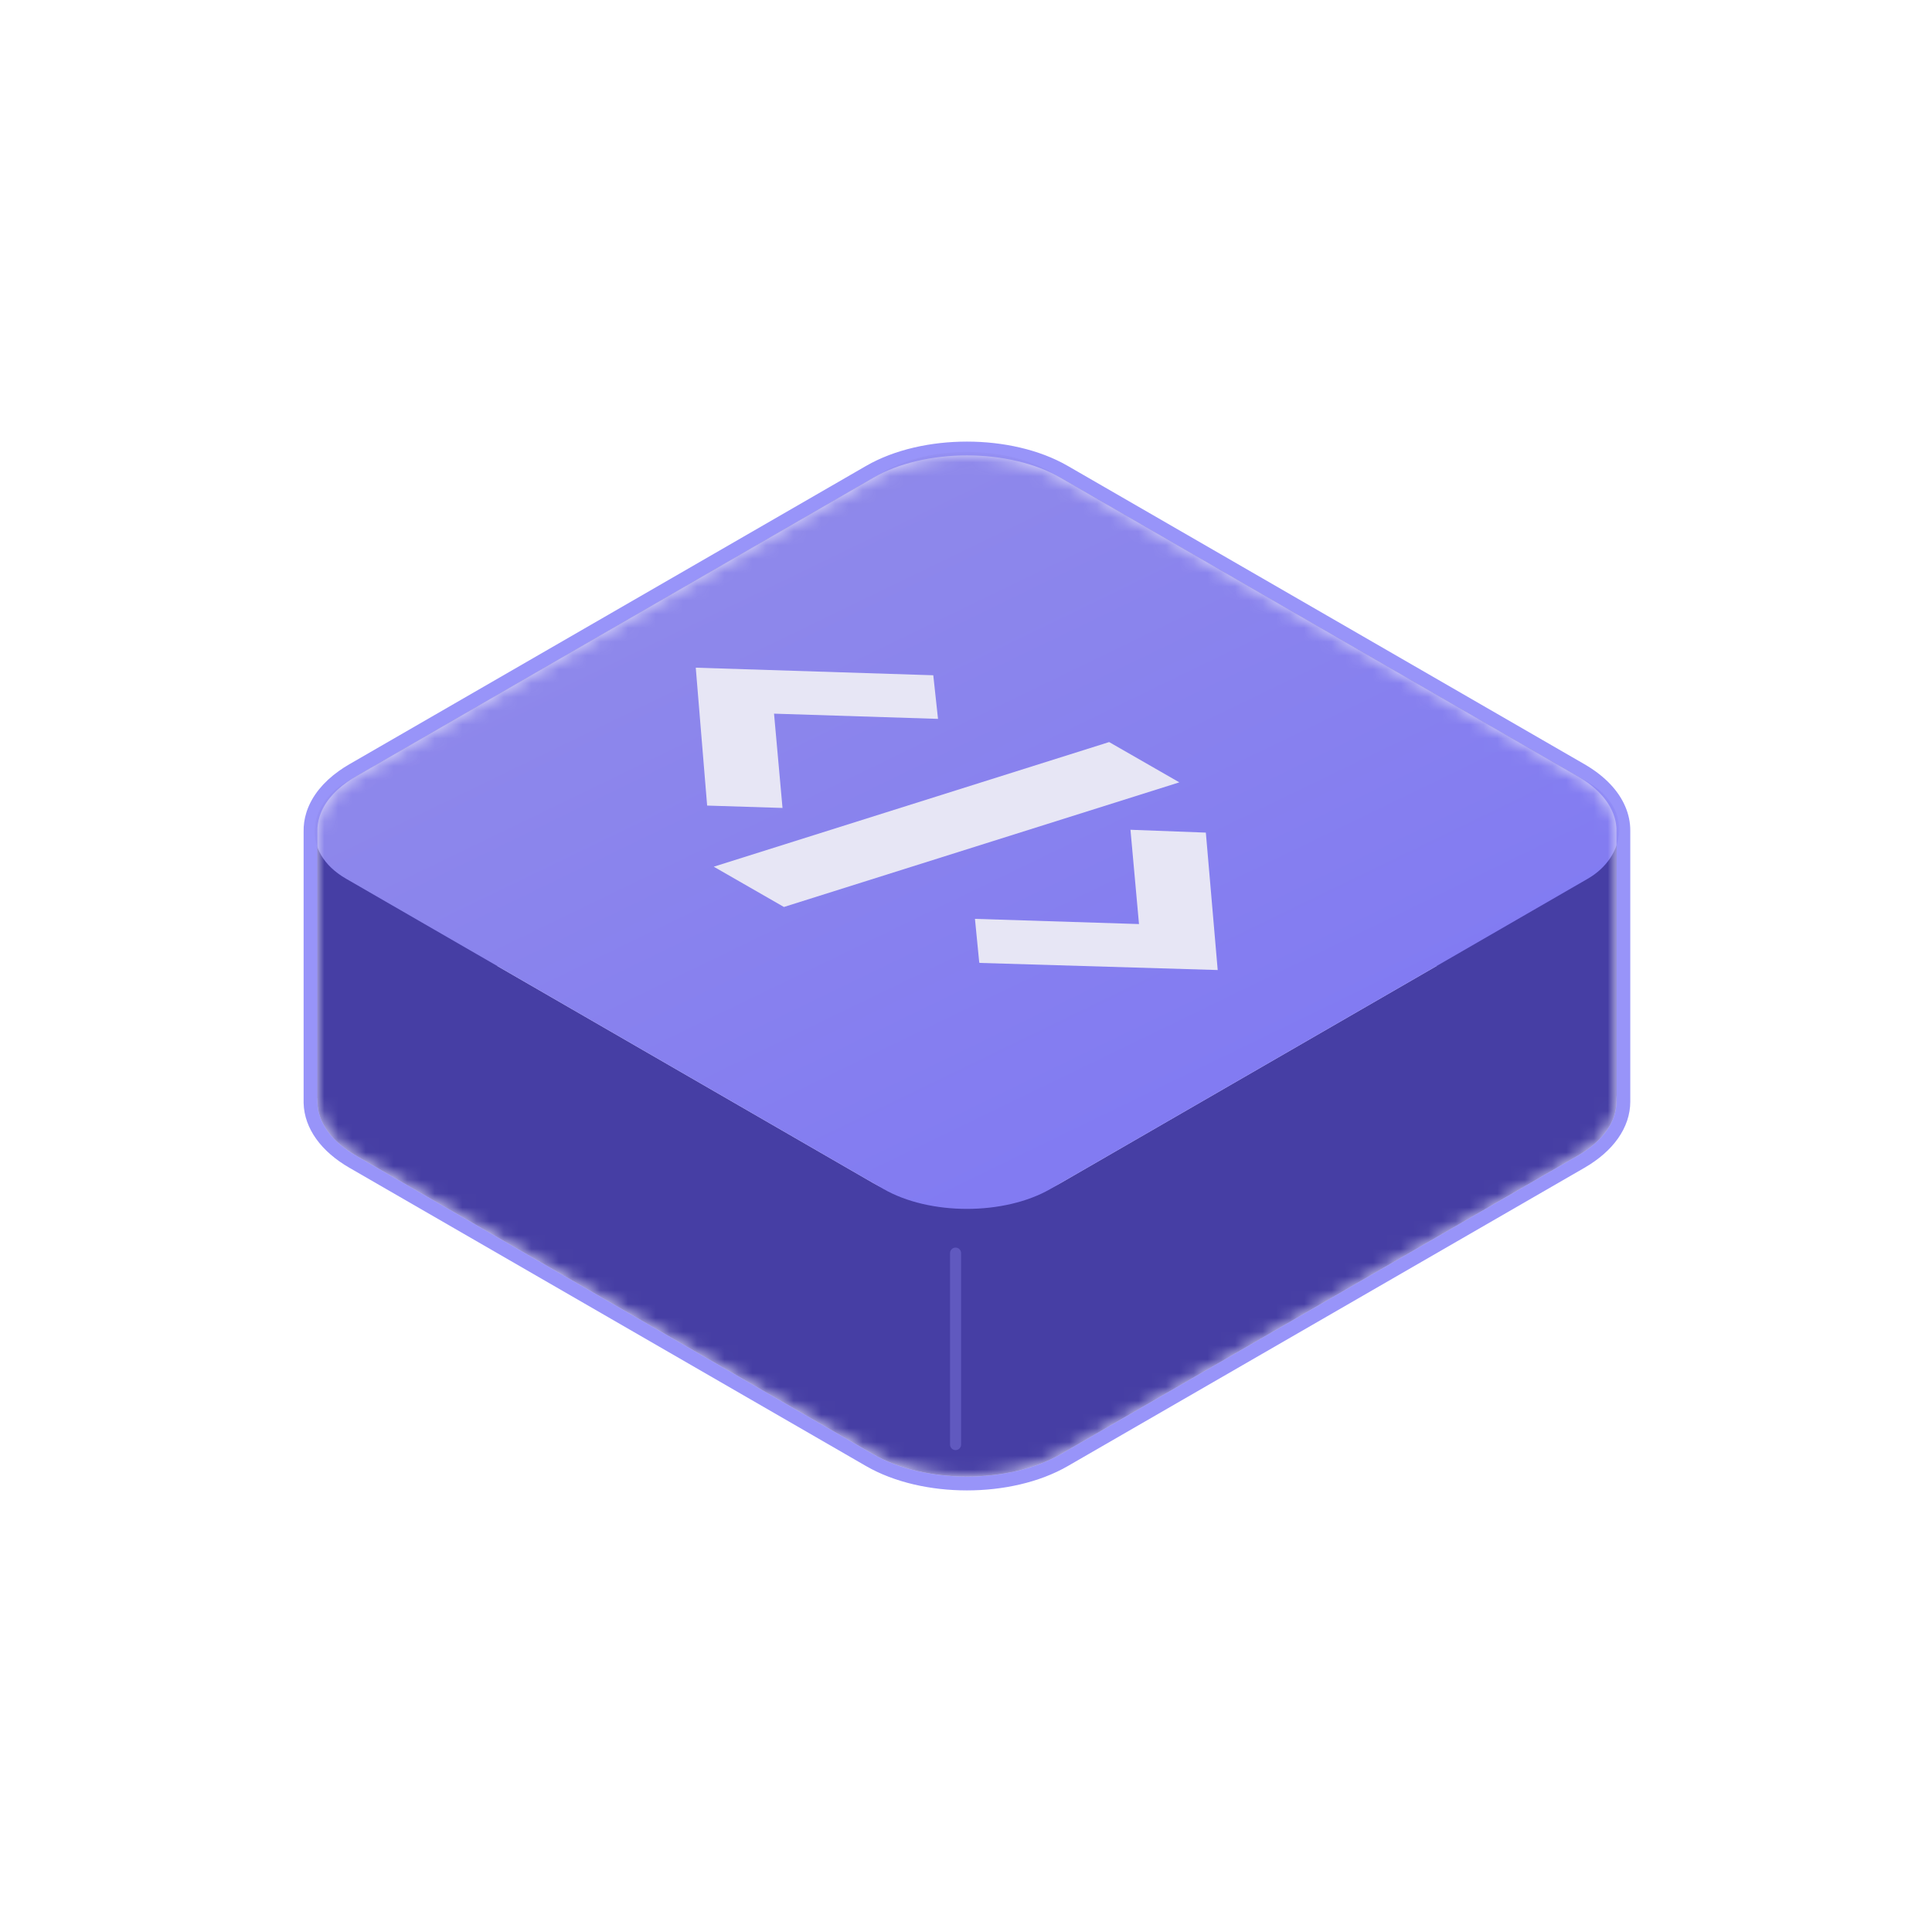
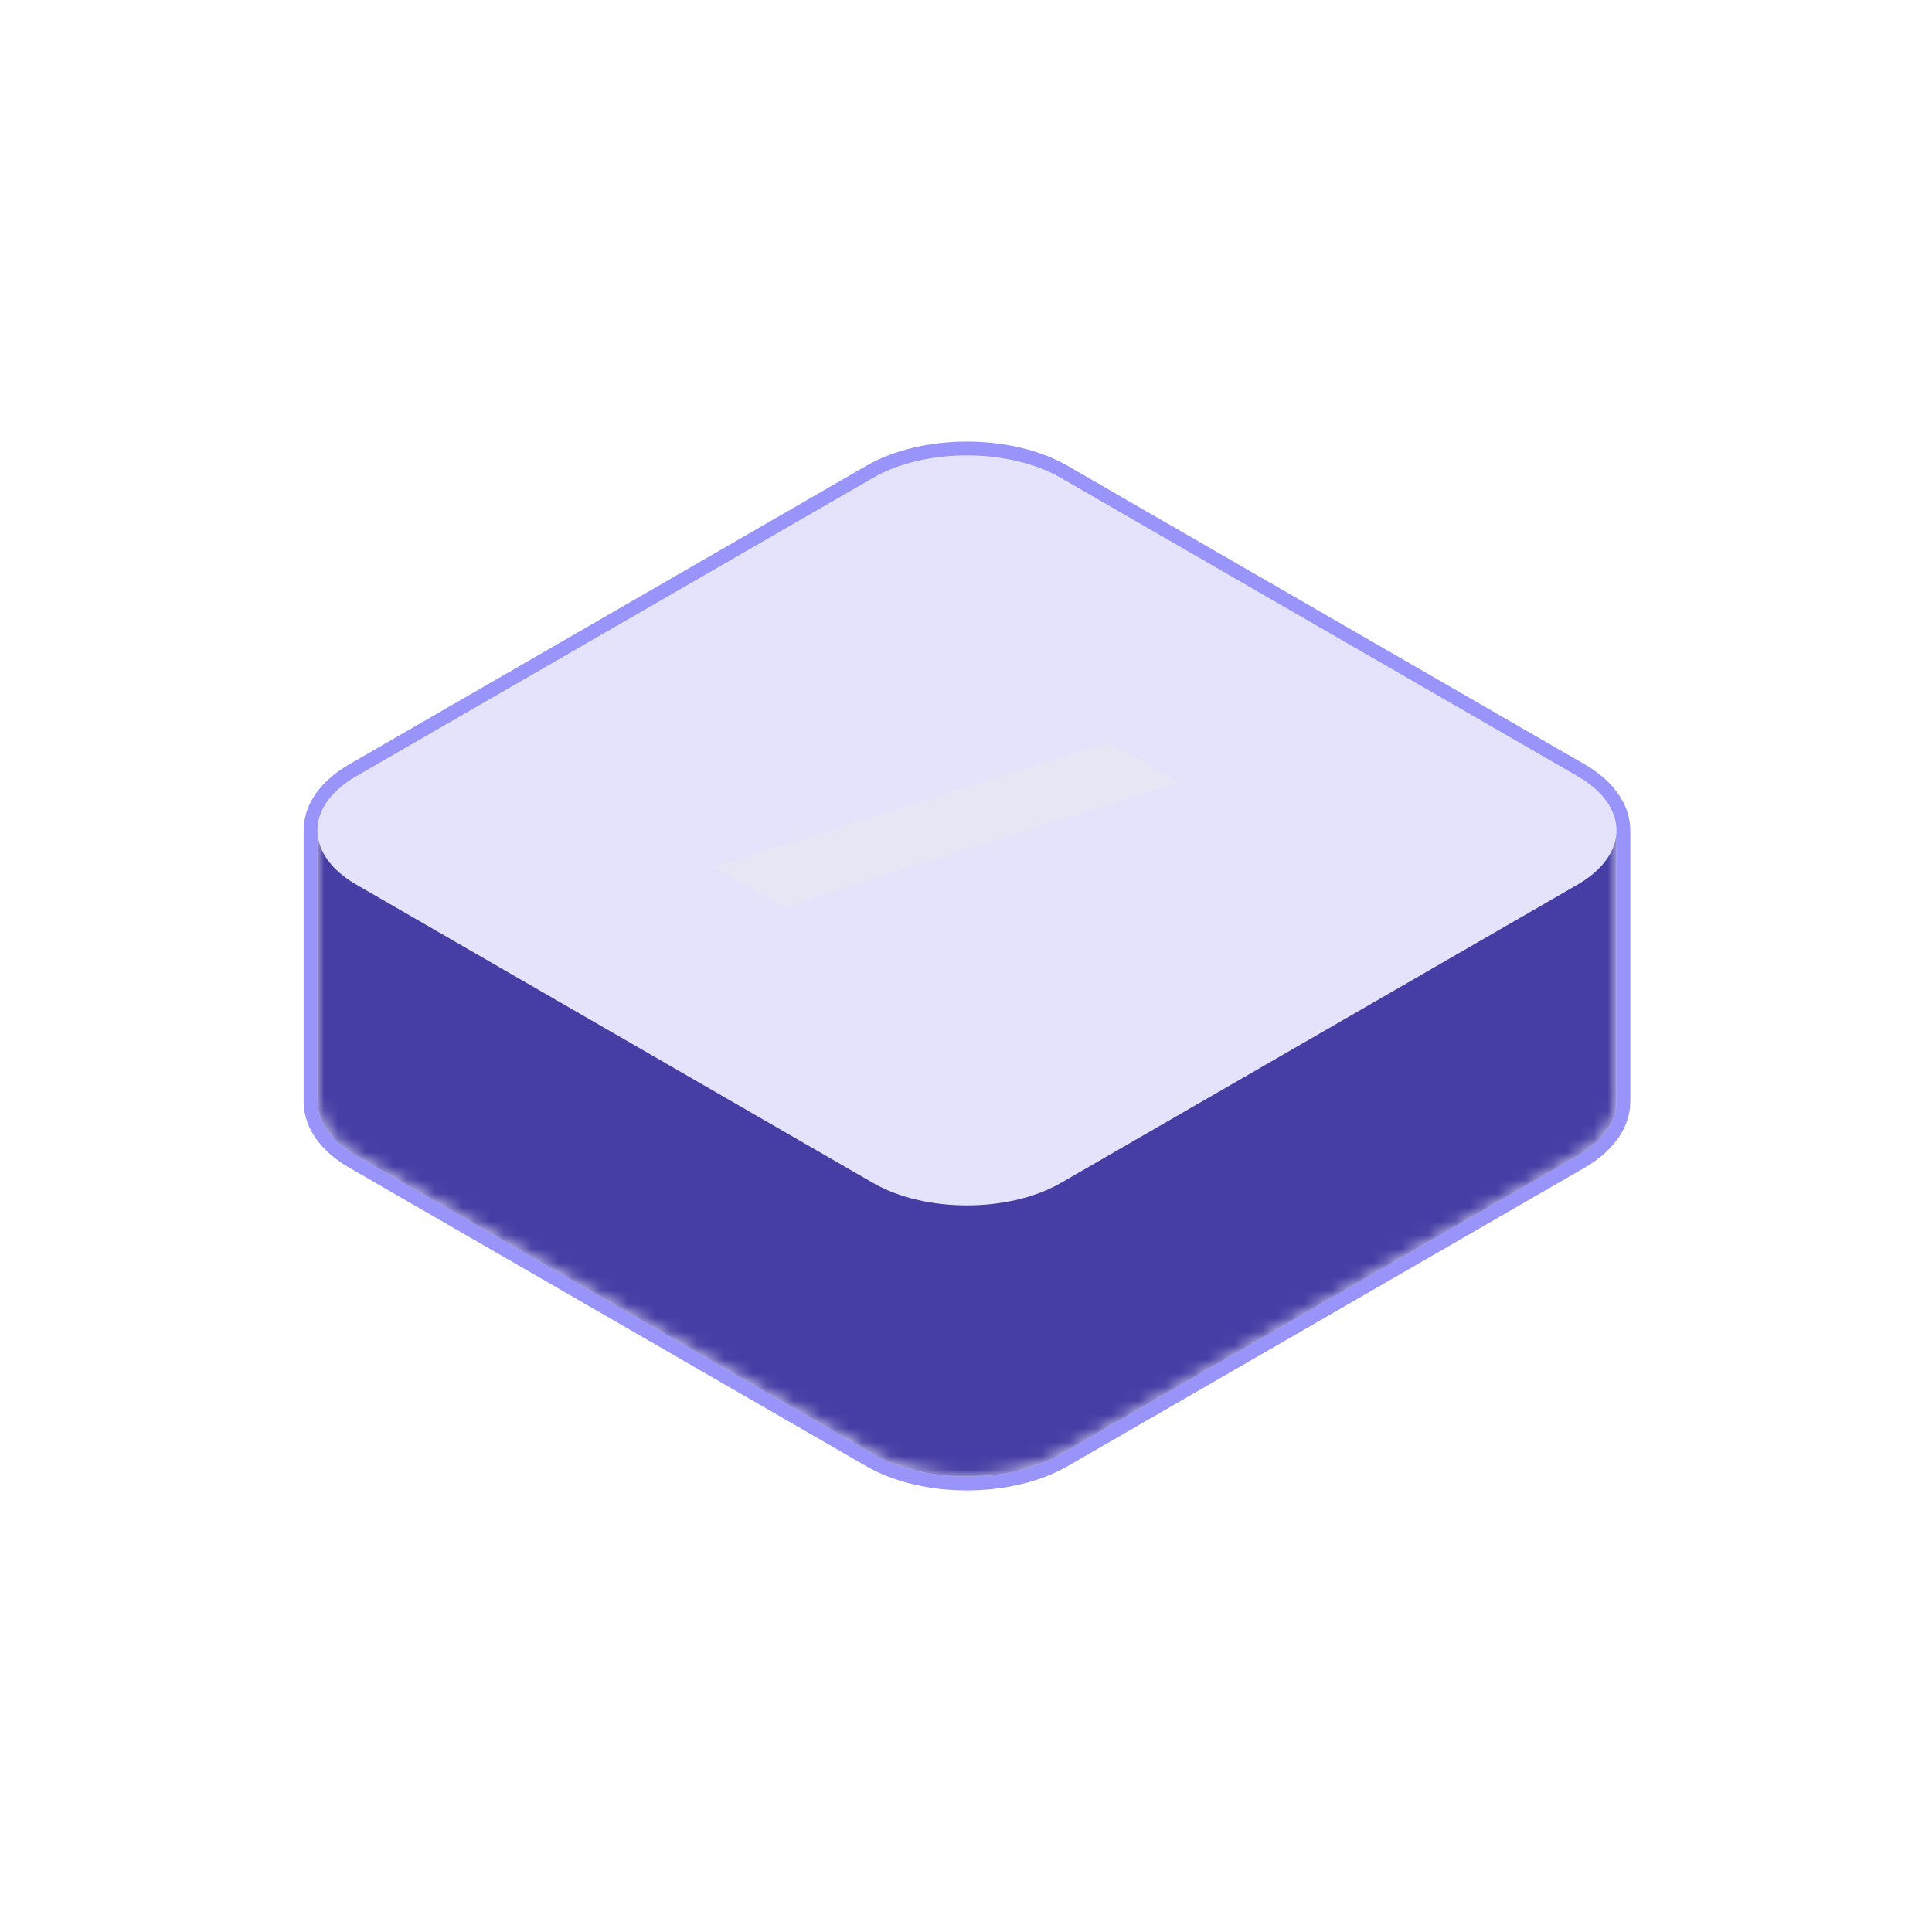
<svg xmlns="http://www.w3.org/2000/svg" width="140" height="140" viewBox="0 0 140 140" fill="none">
  <path d="M22.501 79.922L22.501 79.923C22.544 81.551 23.638 83.073 25.57 84.189L63.01 105.805C64.984 106.945 67.54 107.5 70.068 107.5C72.596 107.5 75.151 106.945 77.125 105.805L114.566 84.189C116.537 83.051 117.636 81.489 117.636 79.825L117.636 60.21C117.636 60.21 117.636 60.209 117.636 60.208C117.645 59.134 117.192 58.09 116.338 57.182C115.868 56.682 115.275 56.221 114.566 55.811L77.125 34.195C75.151 33.055 72.596 32.5 70.068 32.5C67.54 32.5 64.984 33.055 63.01 34.195L25.57 55.811C25.317 55.957 25.079 56.109 24.857 56.268C23.782 57.032 23.05 57.941 22.711 58.927C22.7 58.96 22.689 58.993 22.679 59.026C22.551 59.433 22.491 59.849 22.501 60.266L22.501 79.736C22.5 79.798 22.5 79.86 22.501 79.922Z" fill="#E5E2FB" stroke="#9894F9" />
  <mask id="mask0_7541_141" style="mask-type:alpha" maskUnits="userSpaceOnUse" x="23" y="33" width="95" height="74">
    <path d="M25.146 56.675C25.356 56.527 25.58 56.383 25.82 56.244L63.26 34.628C67.02 32.457 73.116 32.457 76.875 34.628L114.316 56.244C114.989 56.633 115.542 57.065 115.974 57.525C116.757 58.358 117.145 59.282 117.136 60.206L117.136 79.825C117.136 81.248 116.196 82.67 114.316 83.756L76.875 105.372C73.116 107.543 67.02 107.543 63.26 105.372L25.82 83.756C23.977 82.692 23.038 81.303 23.001 79.909C23 79.854 23 79.798 23.001 79.743L23.001 60.26C22.991 59.897 23.043 59.534 23.156 59.176C23.165 59.147 23.174 59.118 23.184 59.089C23.481 58.225 24.135 57.394 25.146 56.675Z" fill="#E5E2FB" />
  </mask>
  <g mask="url(#mask0_7541_141)">
    <path fill-rule="evenodd" clip-rule="evenodd" d="M117.136 60.172C117.136 61.595 116.196 63.017 114.316 64.103L76.875 85.719C73.116 87.889 67.02 87.889 63.26 85.719L25.82 64.103C23.977 63.039 23.038 61.651 23.001 60.258V79.909C23.038 81.303 23.977 82.69 25.82 83.754L63.26 105.37C67.02 107.541 73.116 107.541 76.875 105.37L114.316 83.754C116.196 82.668 117.136 81.246 117.136 79.823V60.172Z" fill="#463EA4" />
-     <path fill-rule="evenodd" clip-rule="evenodd" d="M23.001 60.26C22.963 58.809 23.902 57.351 25.82 56.244L63.26 34.628C67.02 32.457 73.116 32.457 76.875 34.628L114.316 56.244C116.196 57.33 117.136 58.752 117.136 60.175V79.826C117.136 78.403 116.196 76.981 114.316 75.896L76.875 54.279C73.116 52.109 67.02 52.109 63.26 54.279L25.82 75.896C23.902 77.003 22.963 78.46 23.001 79.911V60.26Z" fill="#463EA4" />
-     <rect width="58.954" height="58.954" rx="7" transform="matrix(0.866 0.5 -0.866 0.5 70.068 30.697)" fill="url(#paint0_linear_7541_141)" />
-     <path d="M70.959 69.743L70.649 66.584L82.536 66.961L81.918 60.128L87.38 60.334L88.239 70.292L70.993 69.777L70.959 69.743Z" fill="#E7E6F5" />
    <path d="M56.806 65.723L51.722 62.804L80.373 53.773L85.458 56.692L56.806 65.723Z" fill="#E7E6F5" />
-     <path d="M56.086 51.679L56.704 58.547L51.242 58.375L50.417 48.383L67.629 48.932L67.972 52.092L56.086 51.714V51.679Z" fill="#E7E6F5" />
-     <path opacity="0.32" d="M69.244 90.806L69.244 104.679" stroke="#9894F9" stroke-width="0.8" stroke-linecap="round" />
  </g>
  <defs>
    <linearGradient id="paint0_linear_7541_141" x1="-0.85" y1="-6.545" x2="70.993" y2="-0.271" gradientUnits="userSpaceOnUse">
      <stop stop-color="#8F89EA" />
      <stop offset="1" stop-color="#8079F3" />
    </linearGradient>
  </defs>
</svg>